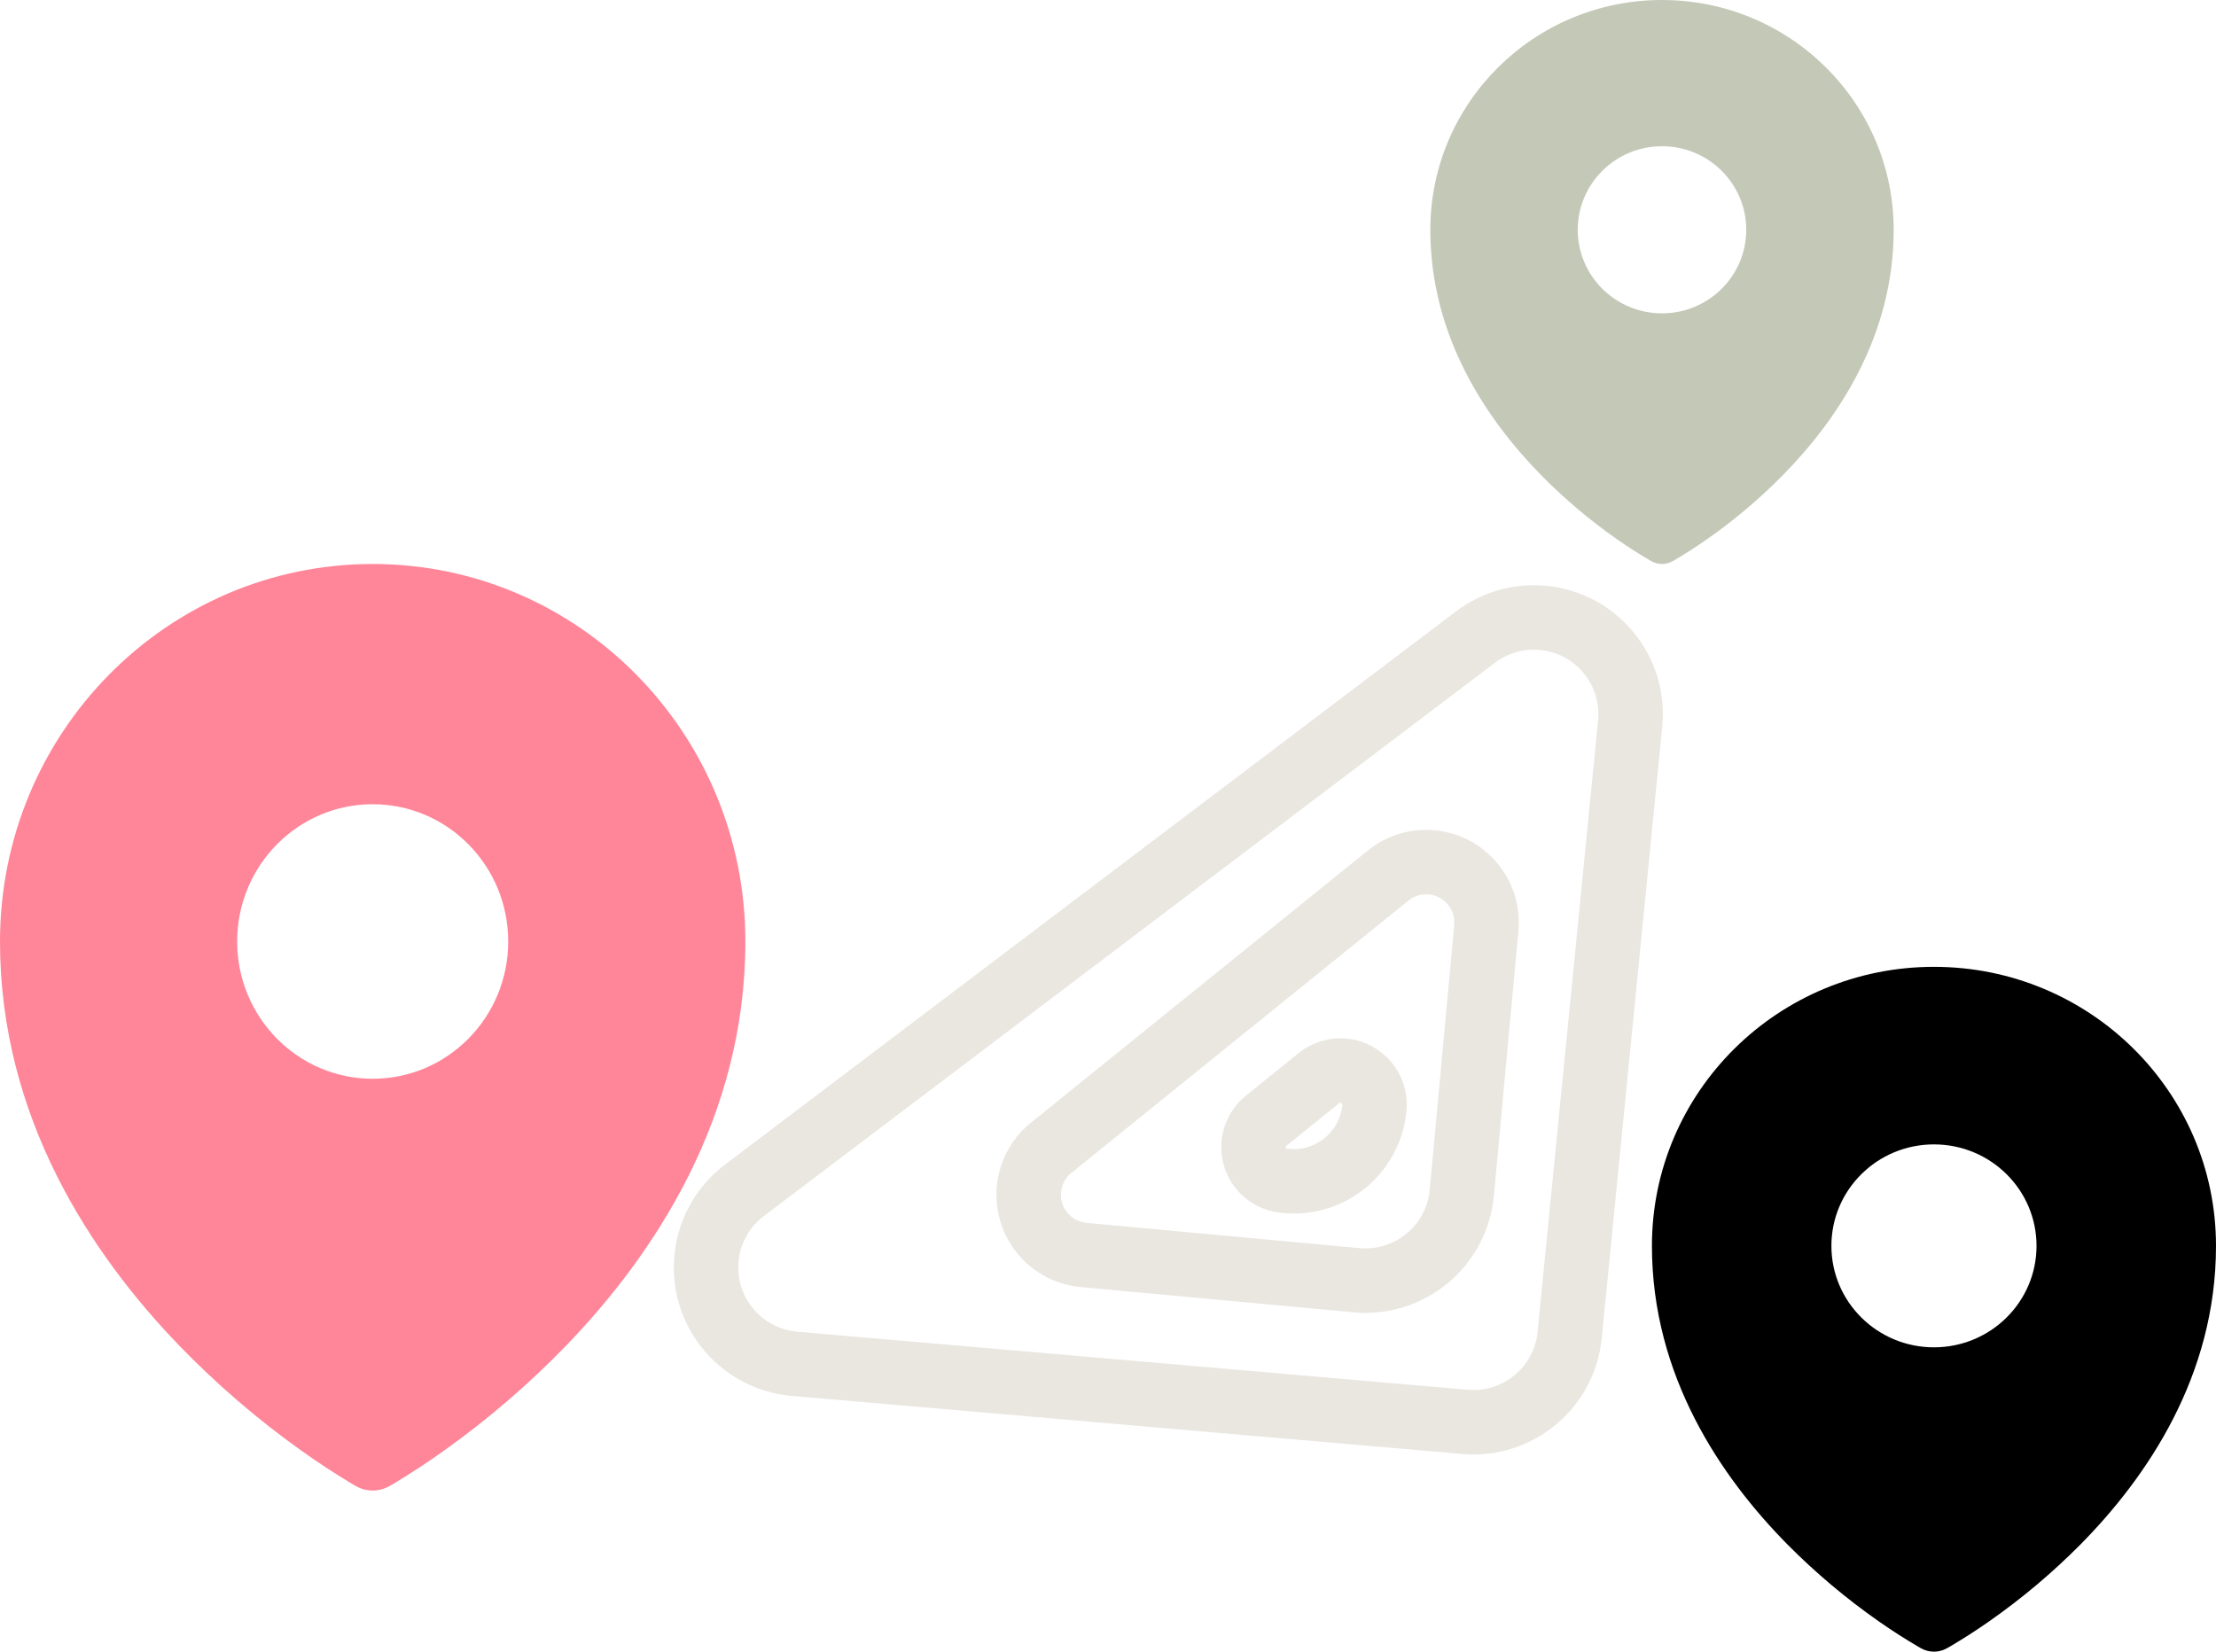
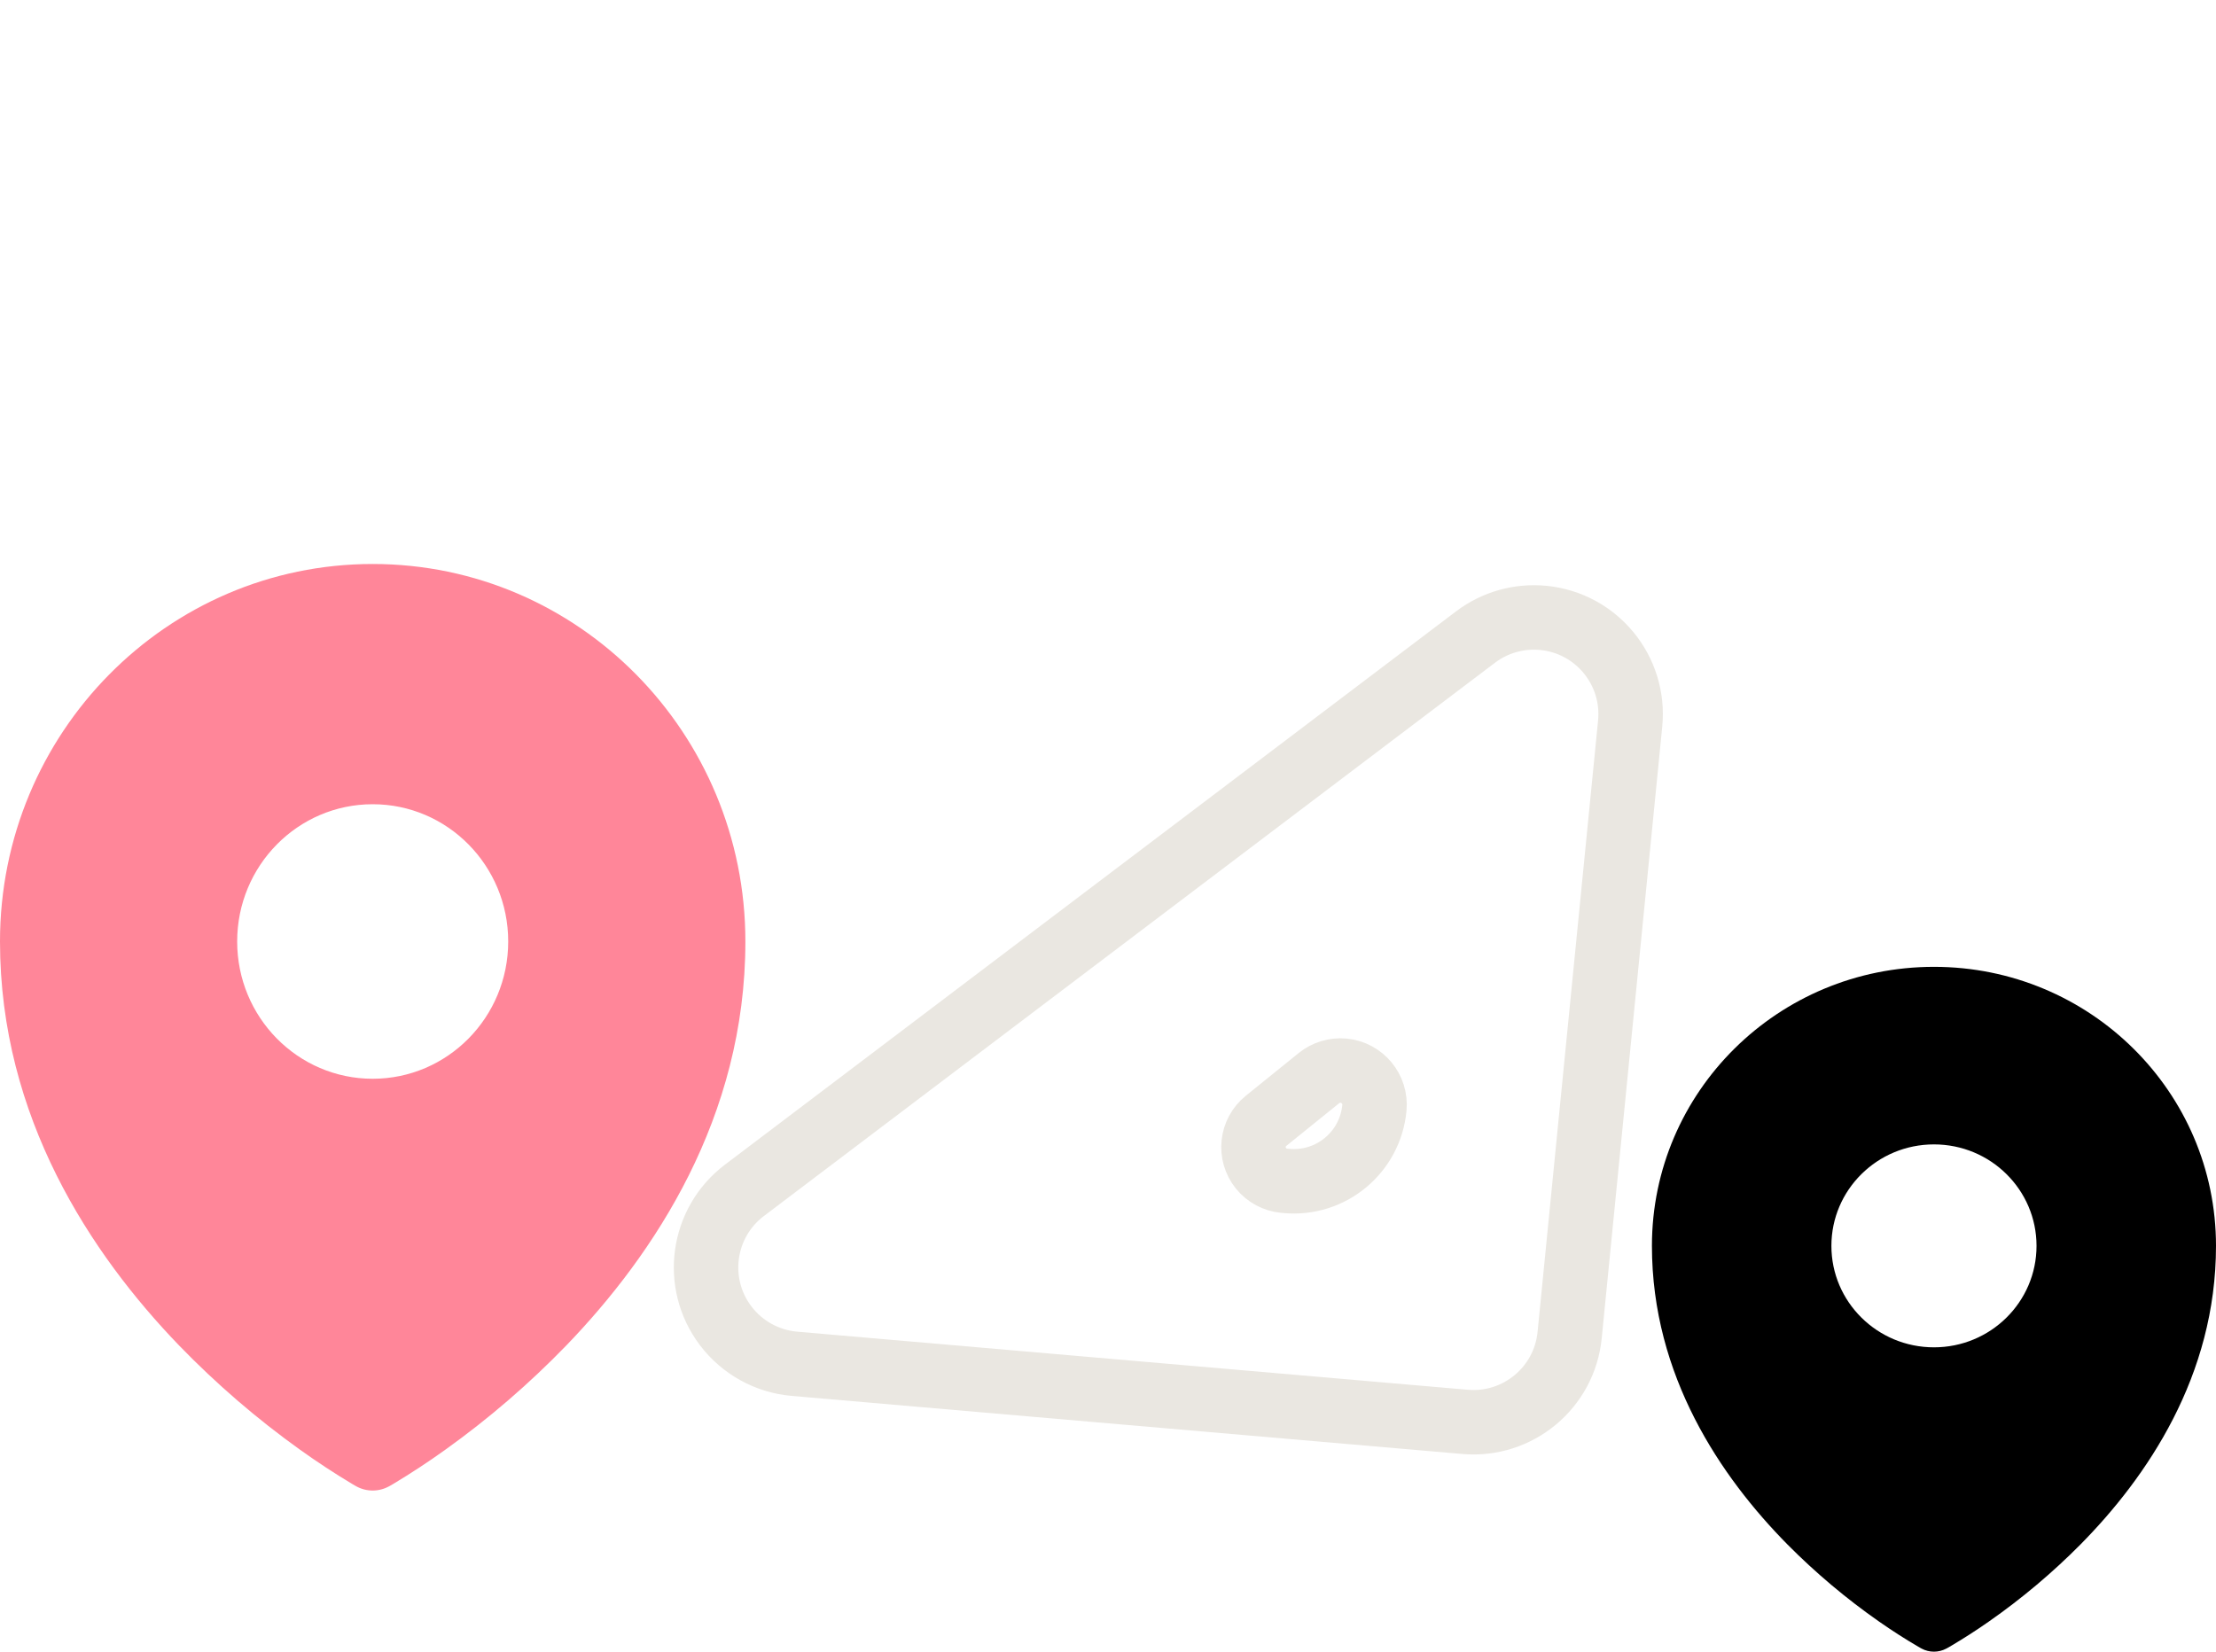
<svg xmlns="http://www.w3.org/2000/svg" width="110px" height="82px" viewBox="0 0 110 82" version="1.1">
  <title>Group 23</title>
  <g id="FORMULES-PAGE" stroke="none" stroke-width="1" fill="none" fill-rule="evenodd">
    <g id="Contact" transform="translate(-810, -3790)">
      <g id="Group-23" transform="translate(810, 3790)">
        <path d="M18.5,28 C28.717,28 37,36.391 37,46.742 C37,55.482 32.473,62.274 28.113,66.795 C26.266,68.703 24.252,70.438 22.097,71.979 C21.264,72.576 20.409,73.138 19.532,73.665 L19.532,73.665 L19.372,73.758 L19.31,73.792 C18.804,74.069 18.194,74.069 17.688,73.792 L17.688,73.792 L17.625,73.756 L17.468,73.665 C16.591,73.138 15.734,72.576 14.901,71.979 C12.747,70.438 10.734,68.703 8.887,66.795 C4.53,62.274 0,55.479 0,46.742 C0,36.391 8.283,28 18.5,28 Z M18.5,39.927 C14.785,39.927 11.773,42.978 11.773,46.742 C11.773,50.506 14.785,53.557 18.5,53.557 C22.215,53.557 25.227,50.506 25.227,46.742 C25.227,42.978 22.215,39.927 18.5,39.927 Z" id="Shape" fill="#FF8699" fill-rule="nonzero" />
-         <path d="M82.5,0 C88.851,0 94,5.108 94,11.408 C94,16.728 91.186,20.863 88.476,23.614 C87.327,24.776 86.076,25.832 84.736,26.77 C84.218,27.133 83.686,27.475 83.141,27.796 L83.141,27.796 L83.042,27.853 L83.003,27.873 C82.689,28.042 82.31,28.042 81.995,27.873 L81.995,27.873 L81.956,27.851 L81.859,27.796 C81.313,27.475 80.781,27.133 80.263,26.77 C78.924,25.832 77.672,24.776 76.524,23.614 C73.816,20.863 71,16.727 71,11.408 C71,5.108 76.149,0 82.5,0 Z M82.5,7.26 C80.19,7.26 78.318,9.117 78.318,11.408 C78.318,13.699 80.19,15.557 82.5,15.557 C84.81,15.557 86.682,13.699 86.682,11.408 C86.682,9.117 84.81,7.26 82.5,7.26 Z" id="Shape" fill="#C4C8B7" fill-rule="nonzero" />
        <path d="M96,48 C103.732,48 110,54.202 110,61.853 C110,68.313 106.574,73.333 103.275,76.675 C101.877,78.085 100.353,79.367 98.722,80.506 C98.092,80.947 97.444,81.363 96.781,81.752 L96.781,81.752 L96.66,81.821 L96.613,81.846 C96.23,82.051 95.768,82.051 95.386,81.846 L95.386,81.846 L95.338,81.82 L95.219,81.752 C94.555,81.363 93.907,80.947 93.276,80.506 C91.646,79.367 90.123,78.085 88.725,76.675 C85.428,73.333 82,68.311 82,61.853 C82,54.202 88.268,48 96,48 Z M96,56.815 C93.188,56.815 90.909,59.071 90.909,61.853 C90.909,64.635 93.188,66.89 96,66.89 C98.812,66.89 101.091,64.635 101.091,61.853 C101.091,59.071 98.812,56.815 96,56.815 Z" id="Shape-Copy" fill="#000000" fill-rule="nonzero" />
        <path d="M73.245,31.626 L36.951,59.097 C34.838,60.697 34.421,63.708 36.021,65.821 C36.841,66.904 38.081,67.589 39.434,67.707 L72.725,70.591 C75.343,70.818 77.657,68.897 77.916,66.281 L80.919,35.926 C81.18,33.288 79.253,30.938 76.615,30.677 C75.412,30.558 74.209,30.897 73.245,31.626 Z" id="Path-3" stroke="#EAE7E1" stroke-width="3.2" />
-         <path d="M68.906,43.467 L52.178,56.984 C50.889,58.025 50.689,59.914 51.73,61.203 C52.239,61.833 52.981,62.23 53.787,62.305 L67.338,63.558 C69.978,63.801 72.315,61.86 72.561,59.22 L73.779,46.078 C73.932,44.428 72.718,42.966 71.069,42.813 C70.29,42.741 69.514,42.976 68.906,43.467 Z" id="Path-3-Copy" stroke="#EAE7E1" stroke-width="3.2" />
        <path d="M65.47,53.525 L62.845,55.646 C62.124,56.228 62.012,57.284 62.594,58.004 C62.879,58.356 63.293,58.578 63.744,58.62 L63.853,58.63 C66.063,58.834 68.019,57.209 68.224,55 C68.31,54.068 67.625,53.242 66.692,53.155 C66.252,53.114 65.814,53.247 65.47,53.525 Z" id="Path-3-Copy-2" stroke="#EAE7E1" stroke-width="3.2" />
      </g>
    </g>
  </g>
</svg>